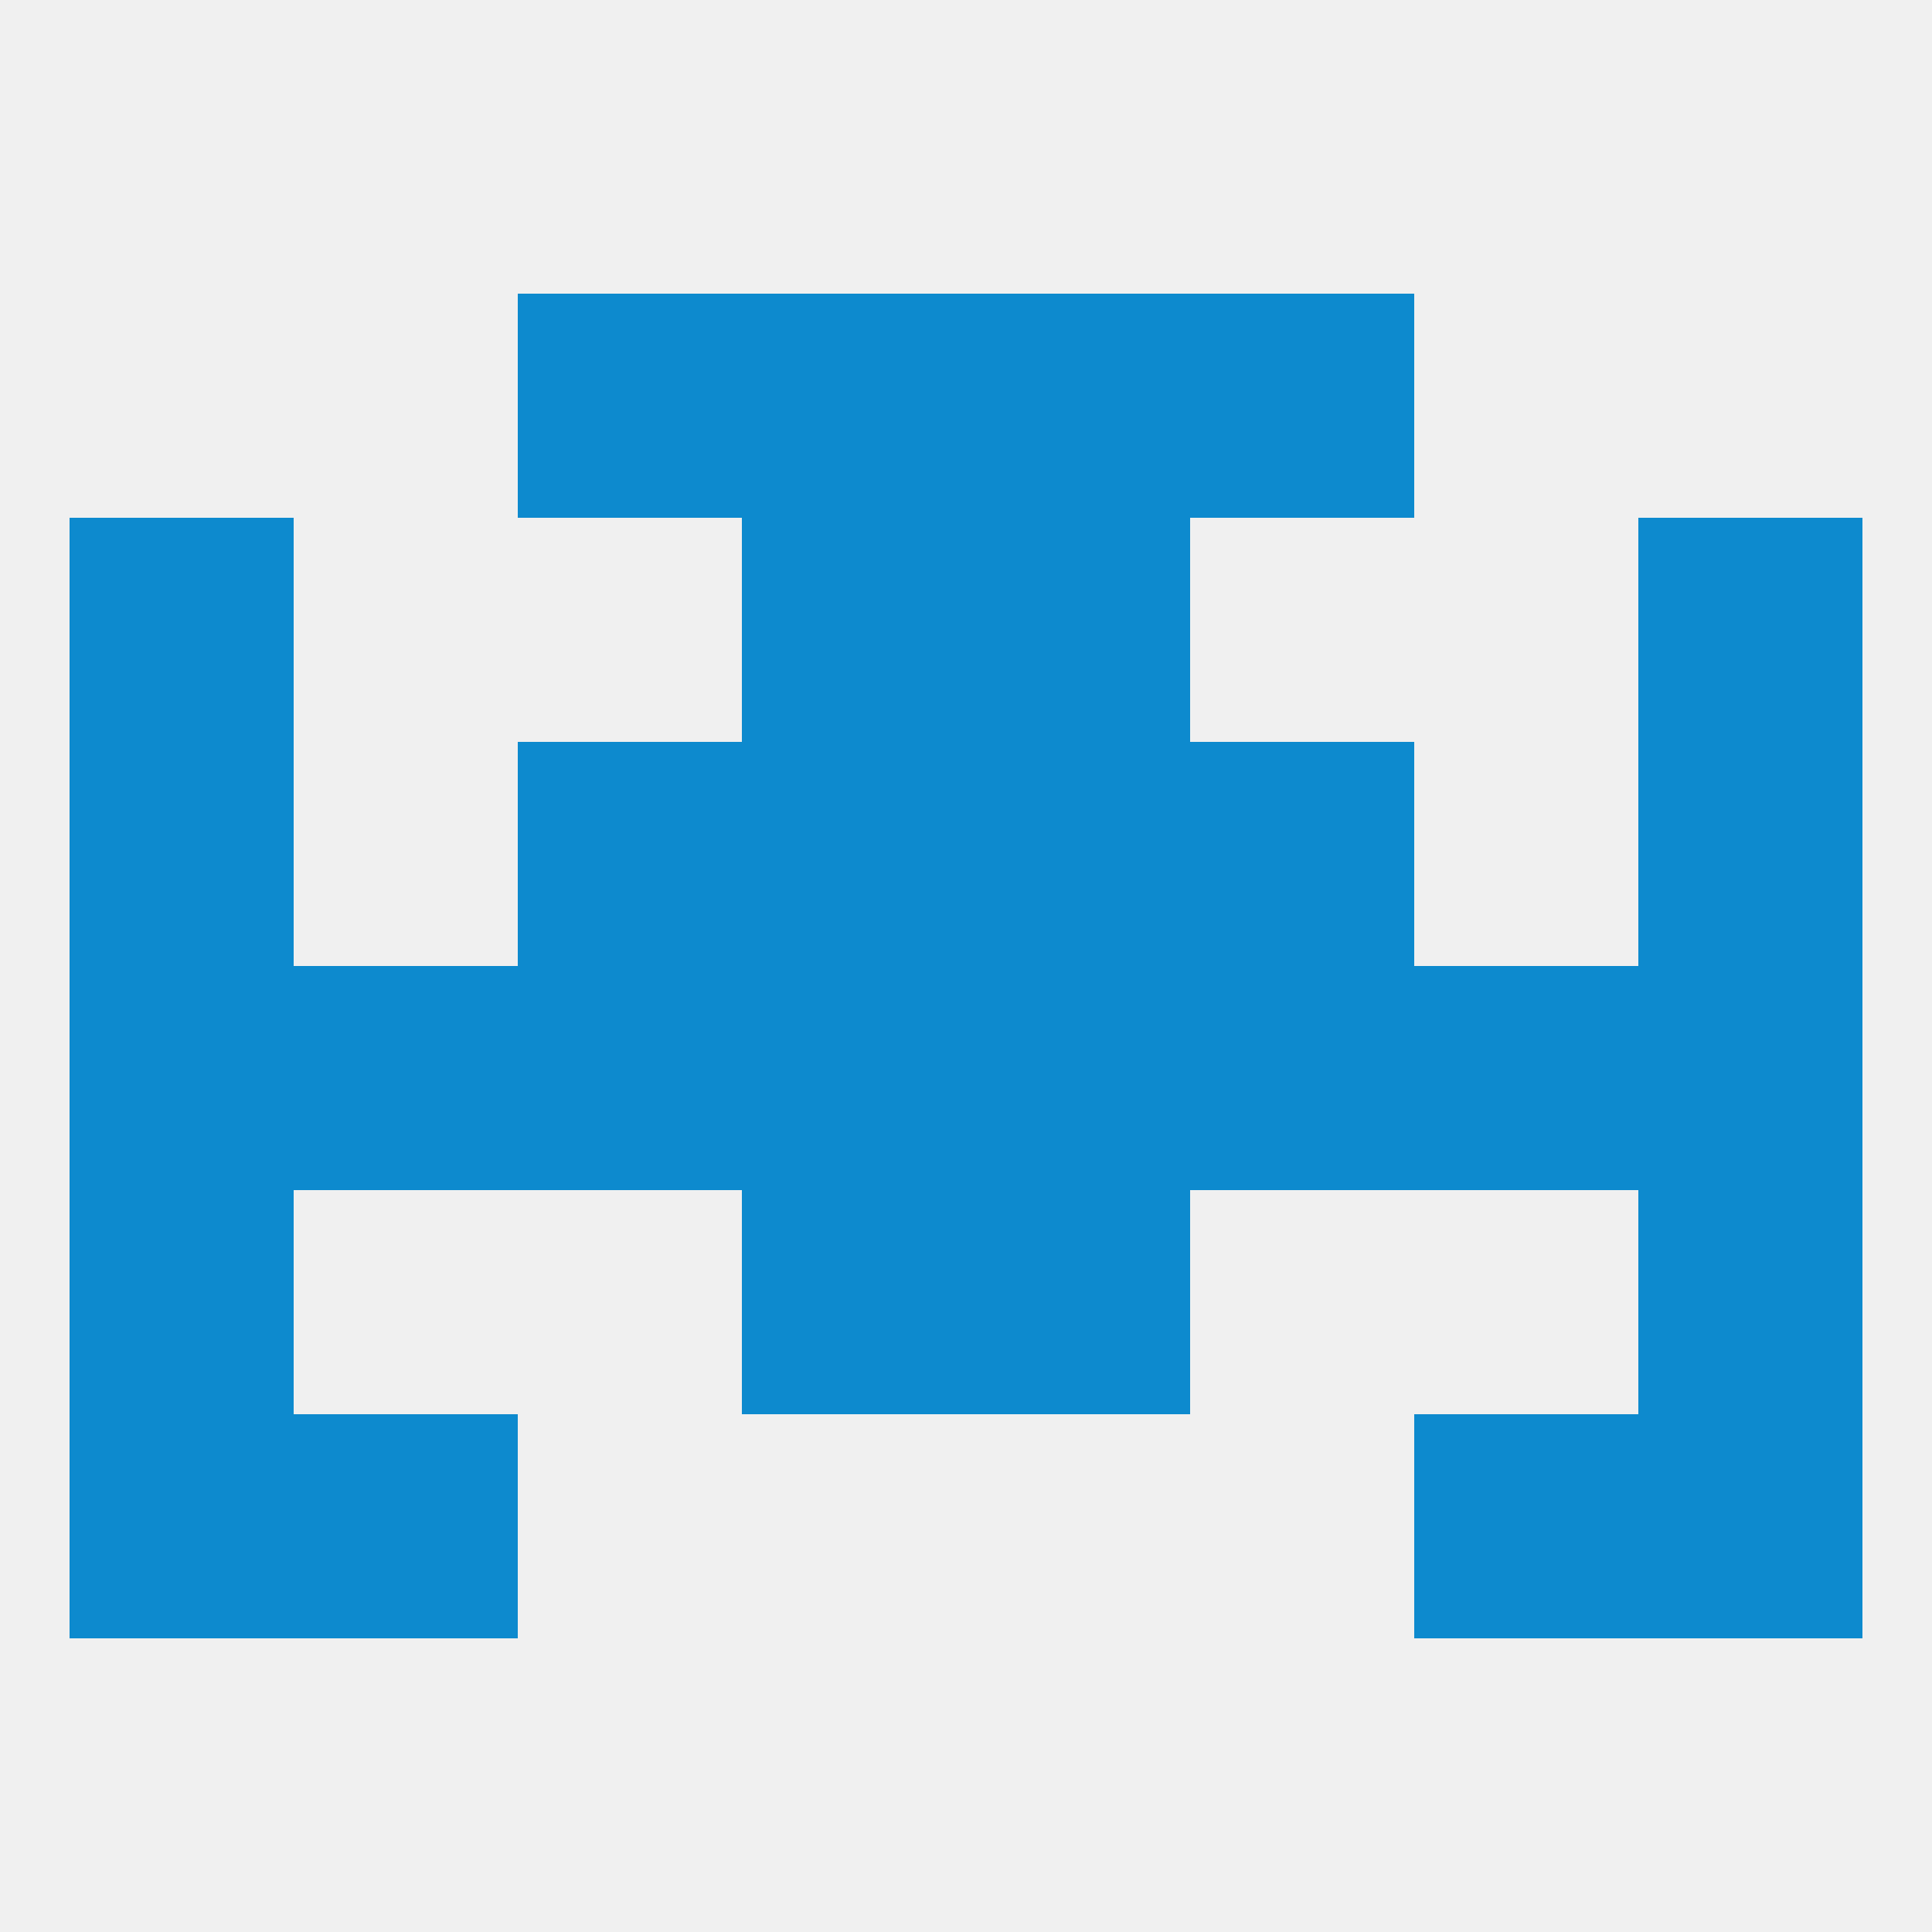
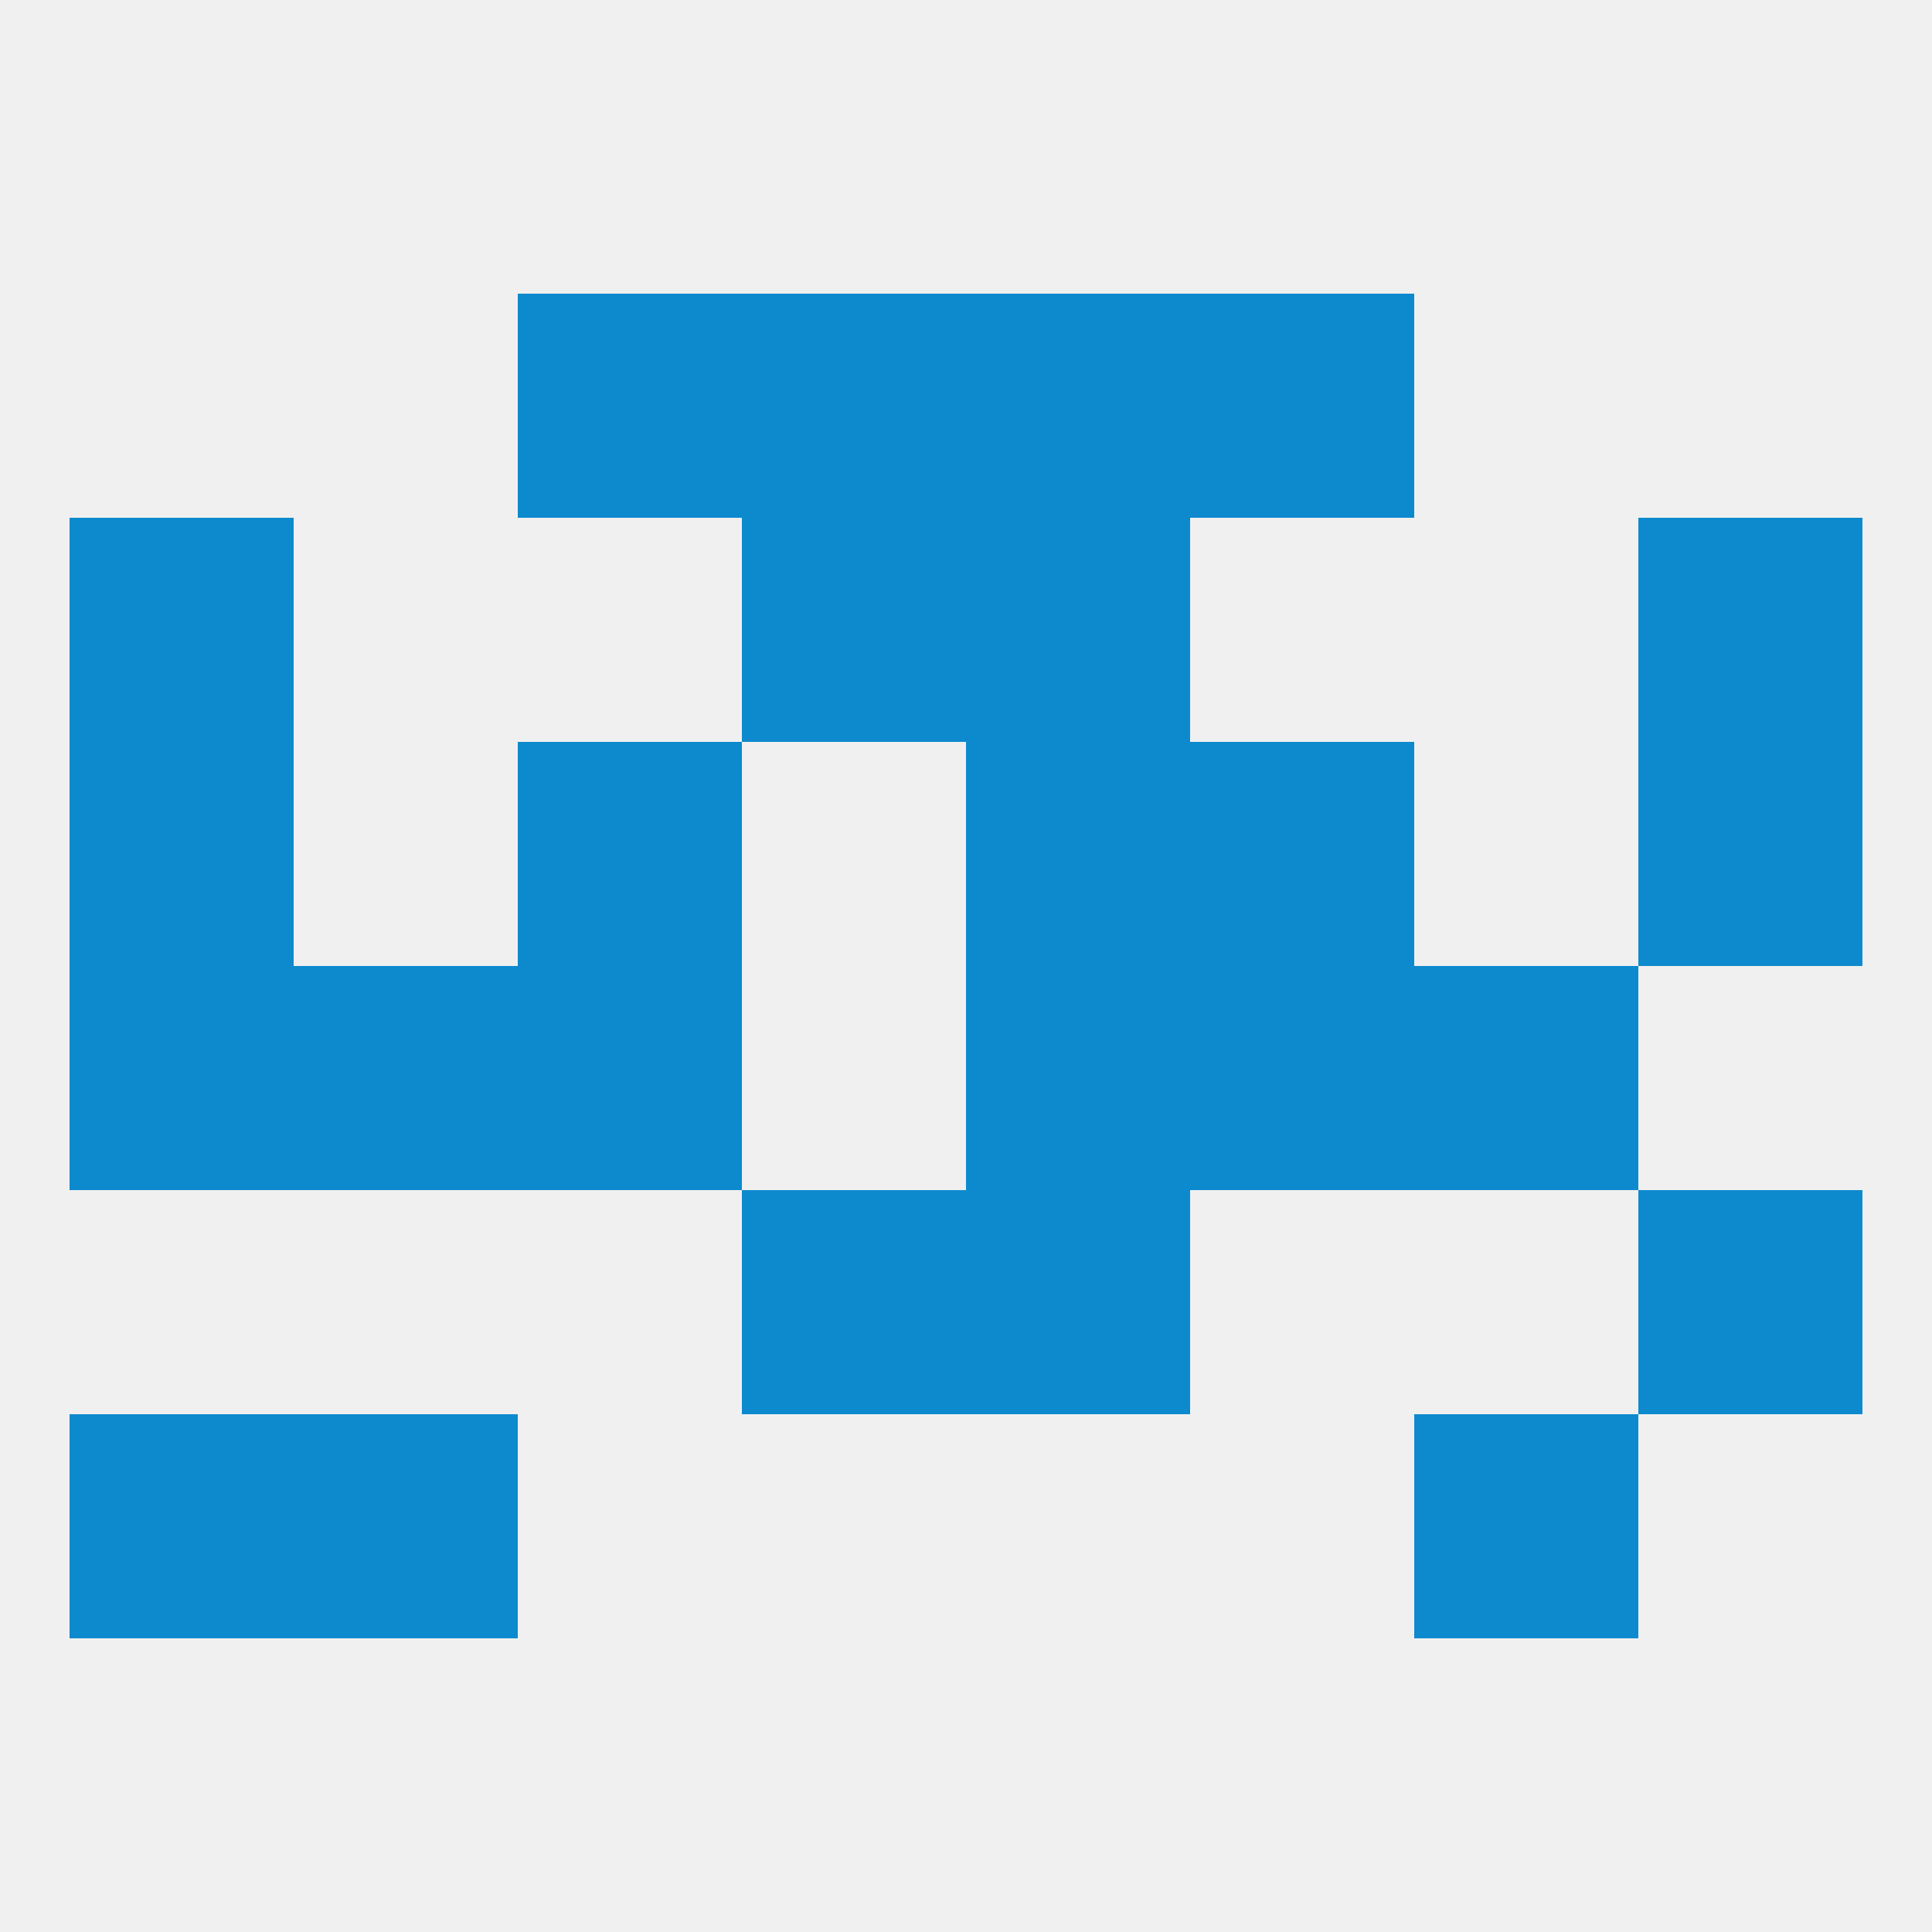
<svg xmlns="http://www.w3.org/2000/svg" version="1.1" baseprofile="full" width="250" height="250" viewBox="0 0 250 250">
  <rect width="100%" height="100%" fill="rgba(240,240,240,255)" />
  <rect x="154" y="38" width="29" height="29" fill="rgba(13,138,206,255)" />
  <rect x="96" y="38" width="29" height="29" fill="rgba(13,138,206,255)" />
  <rect x="125" y="38" width="29" height="29" fill="rgba(13,138,206,255)" />
  <rect x="67" y="38" width="29" height="29" fill="rgba(13,138,206,255)" />
-   <rect x="96" y="125" width="29" height="29" fill="rgba(13,138,206,255)" />
  <rect x="125" y="125" width="29" height="29" fill="rgba(13,138,206,255)" />
  <rect x="38" y="125" width="29" height="29" fill="rgba(13,138,206,255)" />
  <rect x="183" y="125" width="29" height="29" fill="rgba(13,138,206,255)" />
  <rect x="9" y="125" width="29" height="29" fill="rgba(13,138,206,255)" />
  <rect x="67" y="125" width="29" height="29" fill="rgba(13,138,206,255)" />
  <rect x="154" y="125" width="29" height="29" fill="rgba(13,138,206,255)" />
-   <rect x="212" y="125" width="29" height="29" fill="rgba(13,138,206,255)" />
  <rect x="212" y="154" width="29" height="29" fill="rgba(13,138,206,255)" />
  <rect x="96" y="154" width="29" height="29" fill="rgba(13,138,206,255)" />
  <rect x="125" y="154" width="29" height="29" fill="rgba(13,138,206,255)" />
-   <rect x="9" y="154" width="29" height="29" fill="rgba(13,138,206,255)" />
  <rect x="38" y="183" width="29" height="29" fill="rgba(13,138,206,255)" />
  <rect x="183" y="183" width="29" height="29" fill="rgba(13,138,206,255)" />
  <rect x="9" y="183" width="29" height="29" fill="rgba(13,138,206,255)" />
-   <rect x="212" y="183" width="29" height="29" fill="rgba(13,138,206,255)" />
  <rect x="125" y="96" width="29" height="29" fill="rgba(13,138,206,255)" />
  <rect x="67" y="96" width="29" height="29" fill="rgba(13,138,206,255)" />
  <rect x="154" y="96" width="29" height="29" fill="rgba(13,138,206,255)" />
  <rect x="9" y="96" width="29" height="29" fill="rgba(13,138,206,255)" />
  <rect x="212" y="96" width="29" height="29" fill="rgba(13,138,206,255)" />
-   <rect x="96" y="96" width="29" height="29" fill="rgba(13,138,206,255)" />
  <rect x="212" y="67" width="29" height="29" fill="rgba(13,138,206,255)" />
  <rect x="96" y="67" width="29" height="29" fill="rgba(13,138,206,255)" />
  <rect x="125" y="67" width="29" height="29" fill="rgba(13,138,206,255)" />
  <rect x="9" y="67" width="29" height="29" fill="rgba(13,138,206,255)" />
</svg>